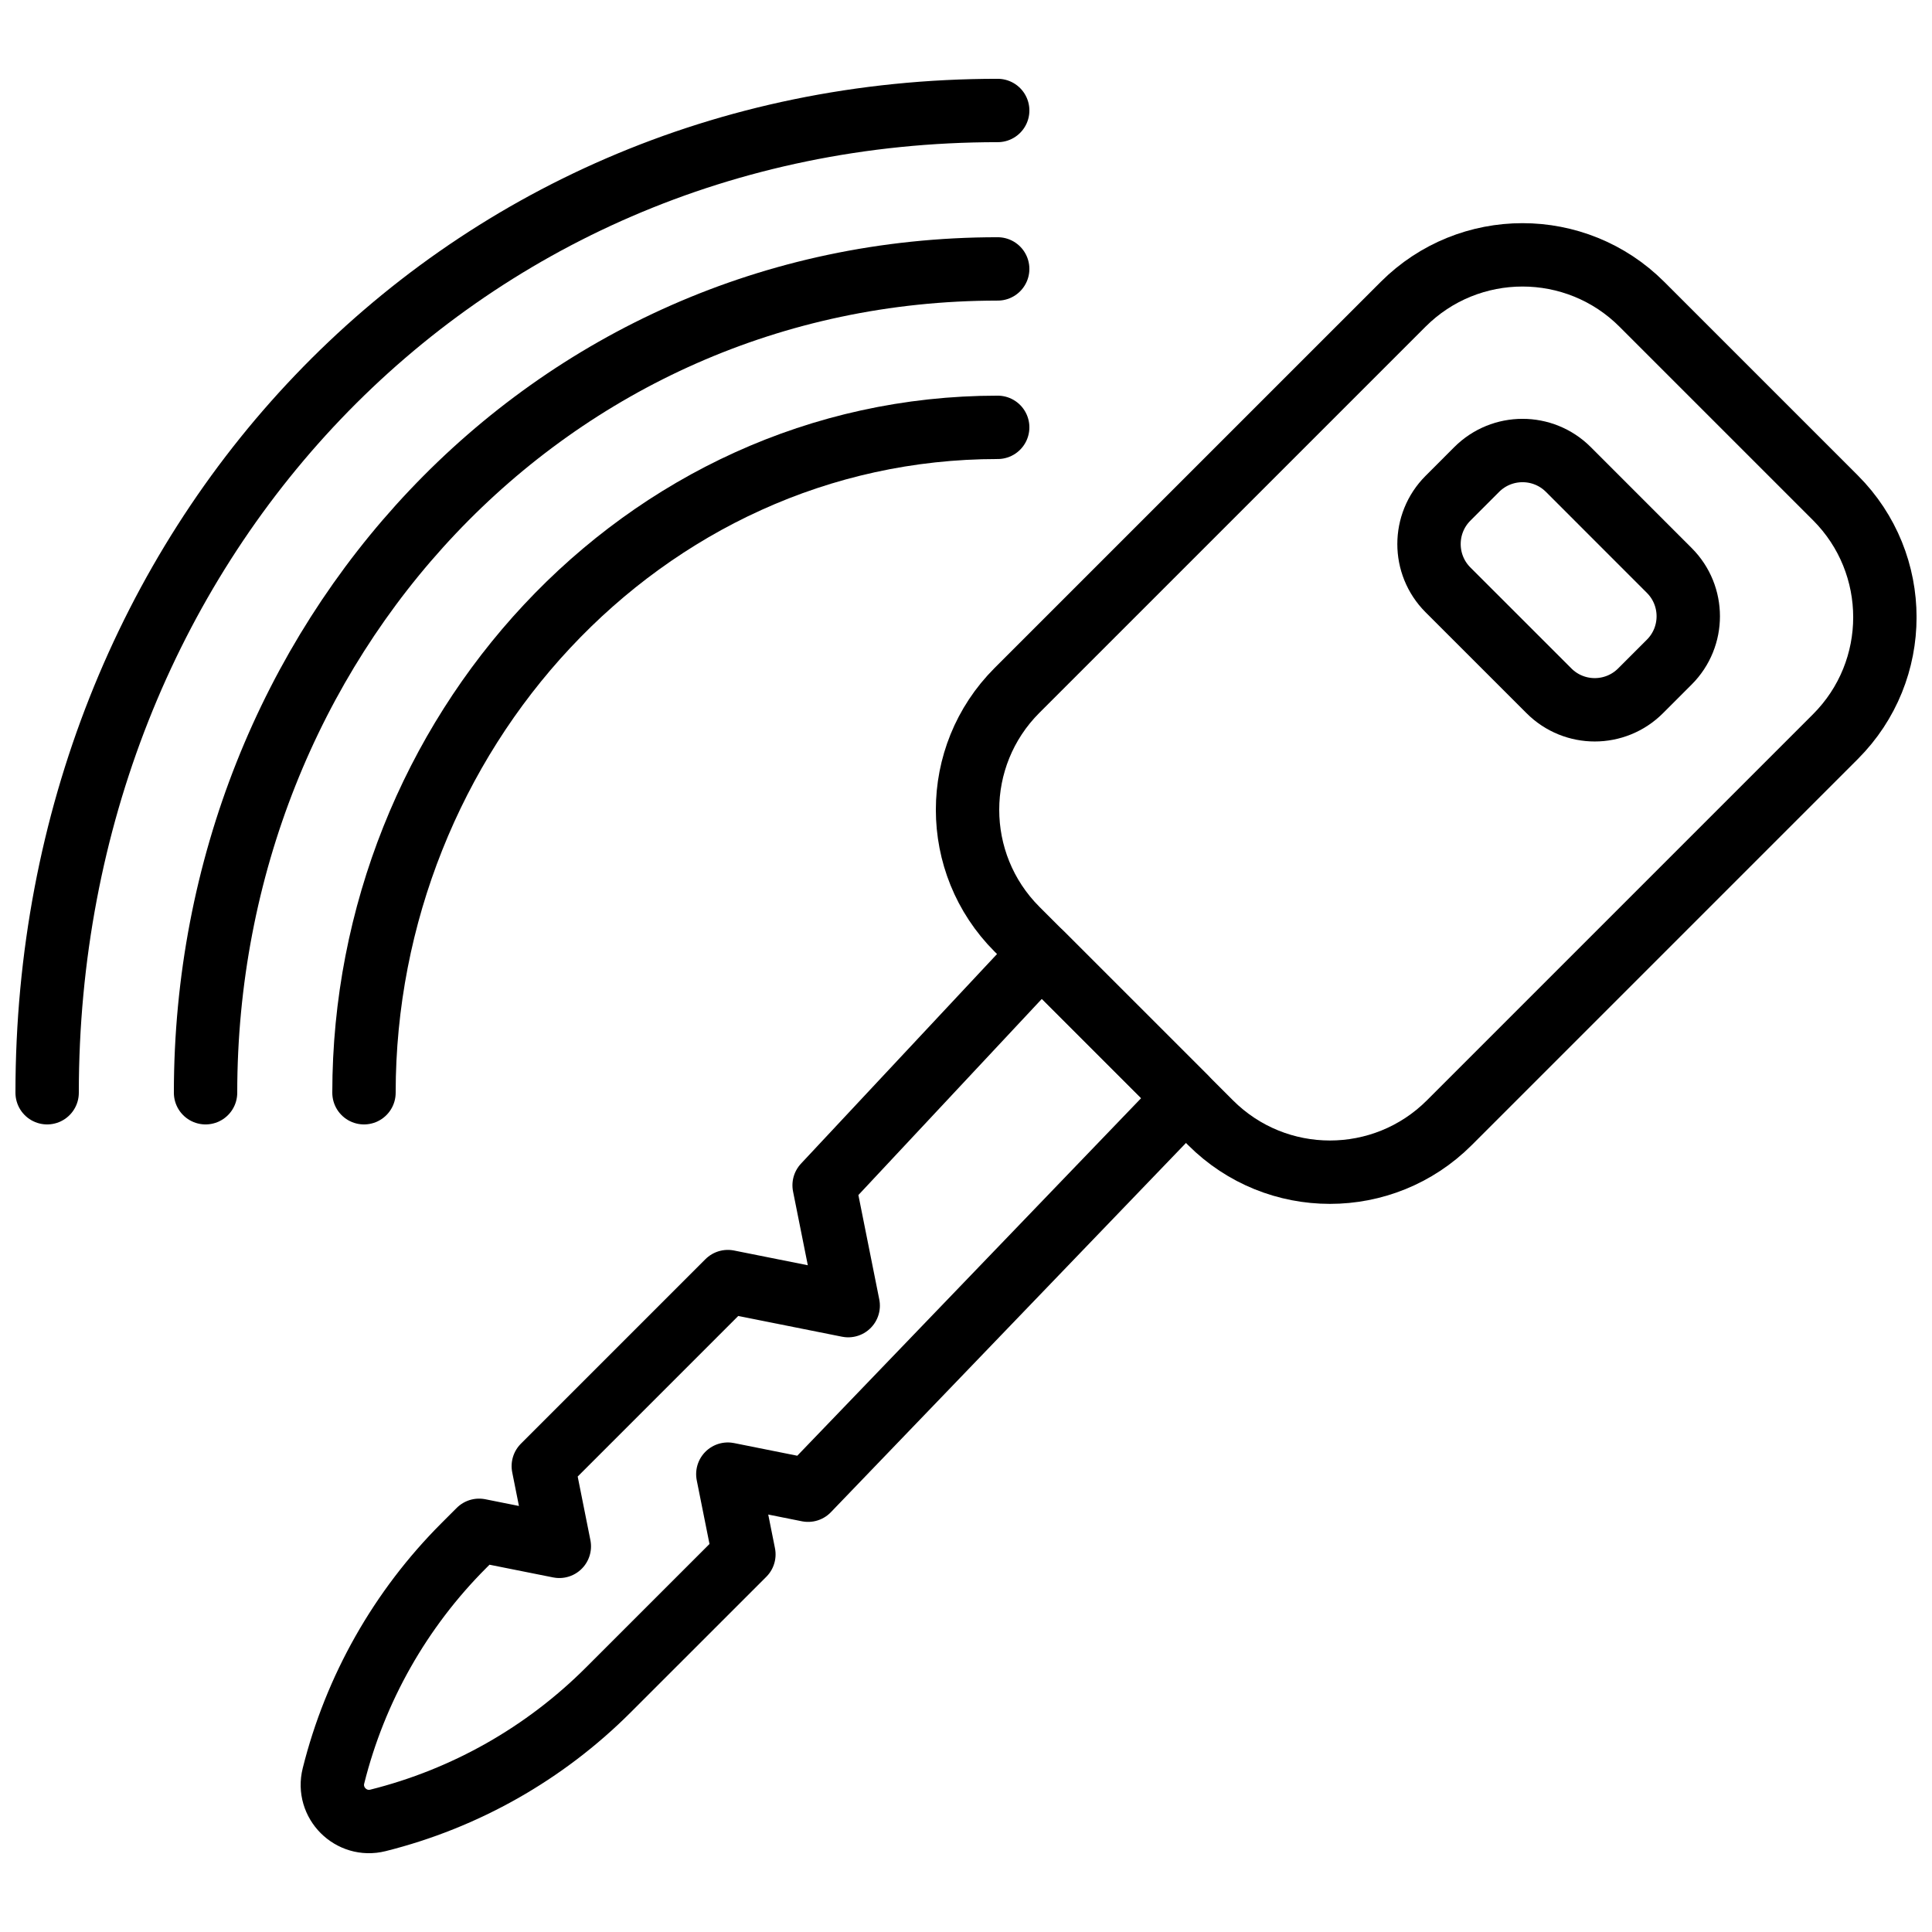
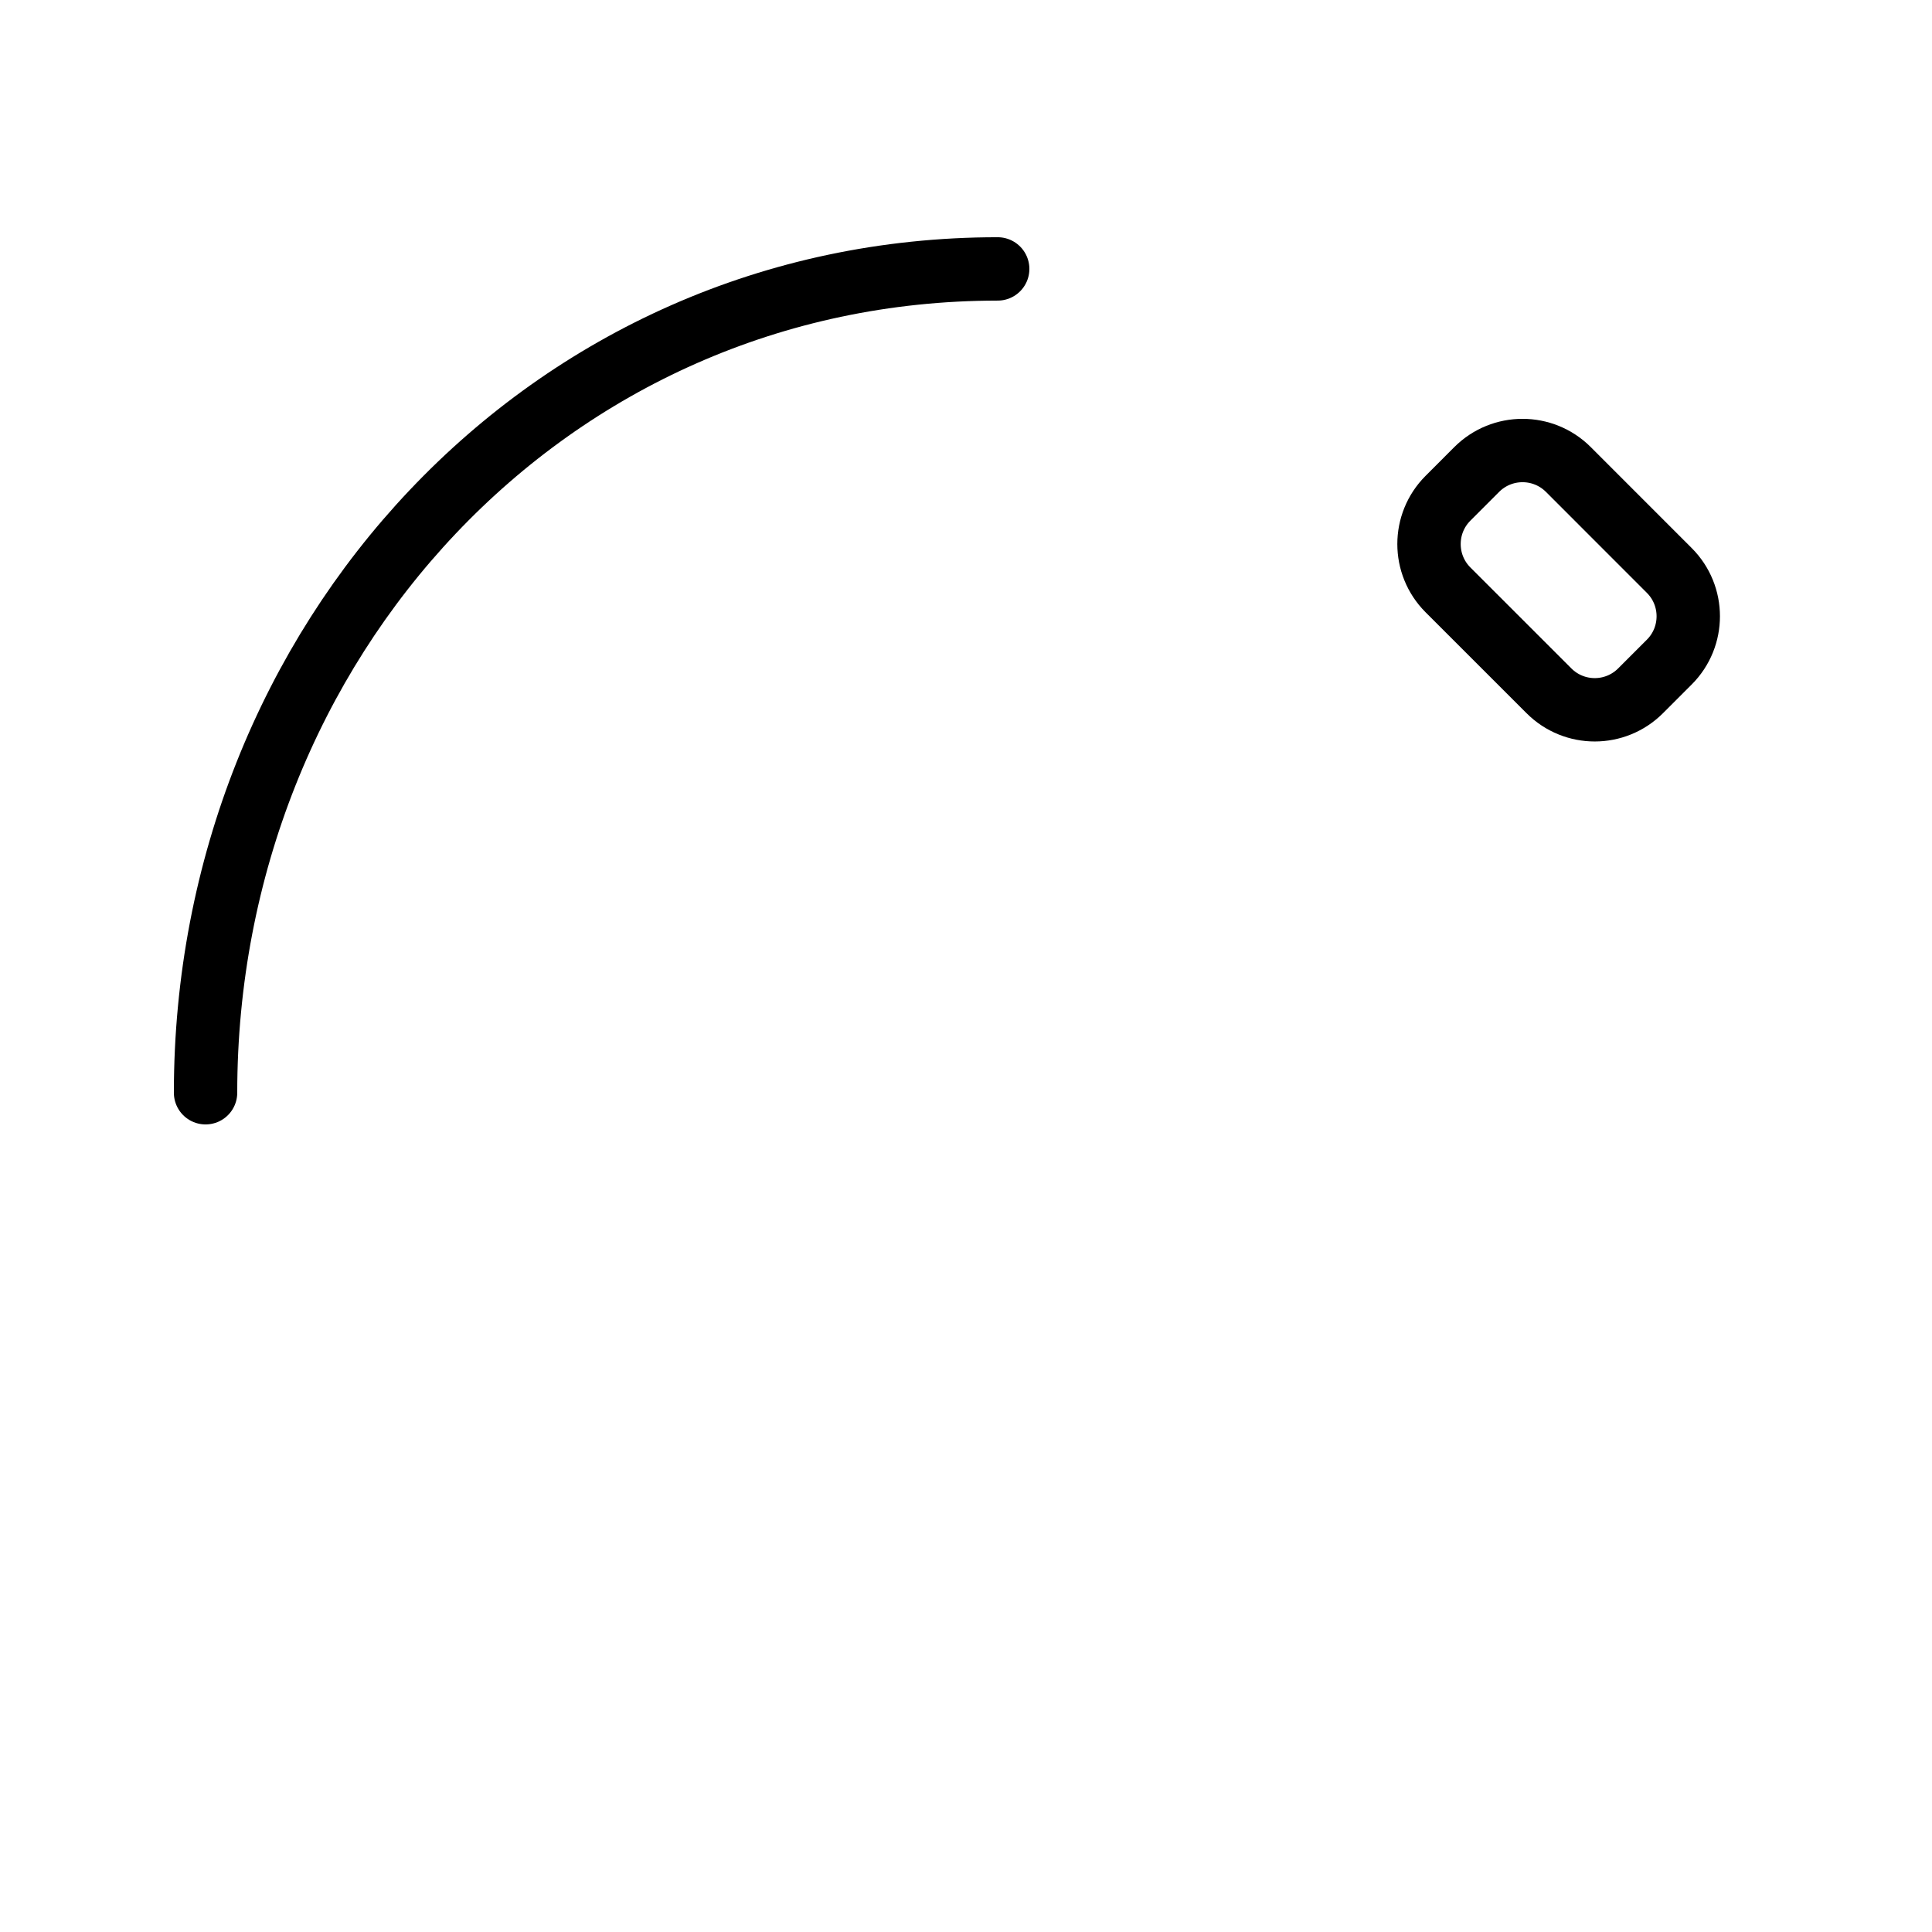
<svg xmlns="http://www.w3.org/2000/svg" width="800px" height="800px" version="1.1" viewBox="144 144 512 512">
  <defs>
    <clipPath id="b">
-       <path d="m392 203h259.9v261h-259.9z" />
-     </clipPath>
+       </clipPath>
    <clipPath id="a">
-       <path d="m148.09 164h268.91v278h-268.91z" />
-     </clipPath>
+       </clipPath>
  </defs>
  <g clip-path="url(#b)">
    <path transform="matrix(8.397 0 0 8.397 156.49 173.28)" d="m56.439 19.761-12.185 12.185c-2.082 2.082-5.456 2.082-7.537 0l-6.108-6.107c-2.081-2.082-2.081-5.456 0-7.537l12.186-12.185c2.081-2.081 5.455-2.081 7.536 0l6.108 6.108c2.081 2.081 2.081 5.455 0 7.536zm0 0" fill="none" stroke="#000000" stroke-linecap="round" stroke-linejoin="round" stroke-width="2" />
  </g>
  <path transform="matrix(8.397 0 0 8.397 156.49 173.28)" d="m51.196 17.408-0.907 0.907c-0.799 0.799-2.093 0.799-2.891 0l-3.187-3.186c-0.798-0.798-0.798-2.093 0-2.891l0.907-0.908c0.799-0.798 2.093-0.798 2.892 0l3.186 3.187c0.798 0.798 0.798 2.093 0 2.891zm0 0" fill="none" stroke="#000000" stroke-linecap="round" stroke-linejoin="round" stroke-width="2" />
-   <path transform="matrix(8.397 0 0 8.397 156.49 173.28)" d="m24.522 33.921 0.76 3.798-3.799-0.759-5.824 5.824 0.506 2.532-2.532-0.506-0.48 0.48c-2.006 2.006-3.429 4.519-4.116 7.27-0.212 0.848 0.556 1.617 1.404 1.405 2.752-0.688 5.264-2.111 7.27-4.117l4.279-4.278-0.507-2.533 2.533 0.507 11.912-12.387-4.558-4.558zm0 0" fill="none" stroke="#000000" stroke-linecap="round" stroke-linejoin="round" stroke-width="2" />
  <g clip-path="url(#a)">
    <path transform="matrix(8.397 0 0 8.397 156.49 173.28)" d="m1.9199e-4 31c0-17.207 12.793-31 30-31" fill="none" stroke="#000000" stroke-linecap="round" stroke-linejoin="round" stroke-width="2" />
  </g>
  <path transform="matrix(8.397 0 0 8.397 156.49 173.28)" d="m5 31c0-14.218 10.782-26 25-26" fill="none" stroke="#000000" stroke-linecap="round" stroke-linejoin="round" stroke-width="2" />
-   <path transform="matrix(8.397 0 0 8.397 156.49 173.28)" d="m10 31c0-11.256 8.744-21 20-21" fill="none" stroke="#000000" stroke-linecap="round" stroke-linejoin="round" stroke-width="2" />
</svg>